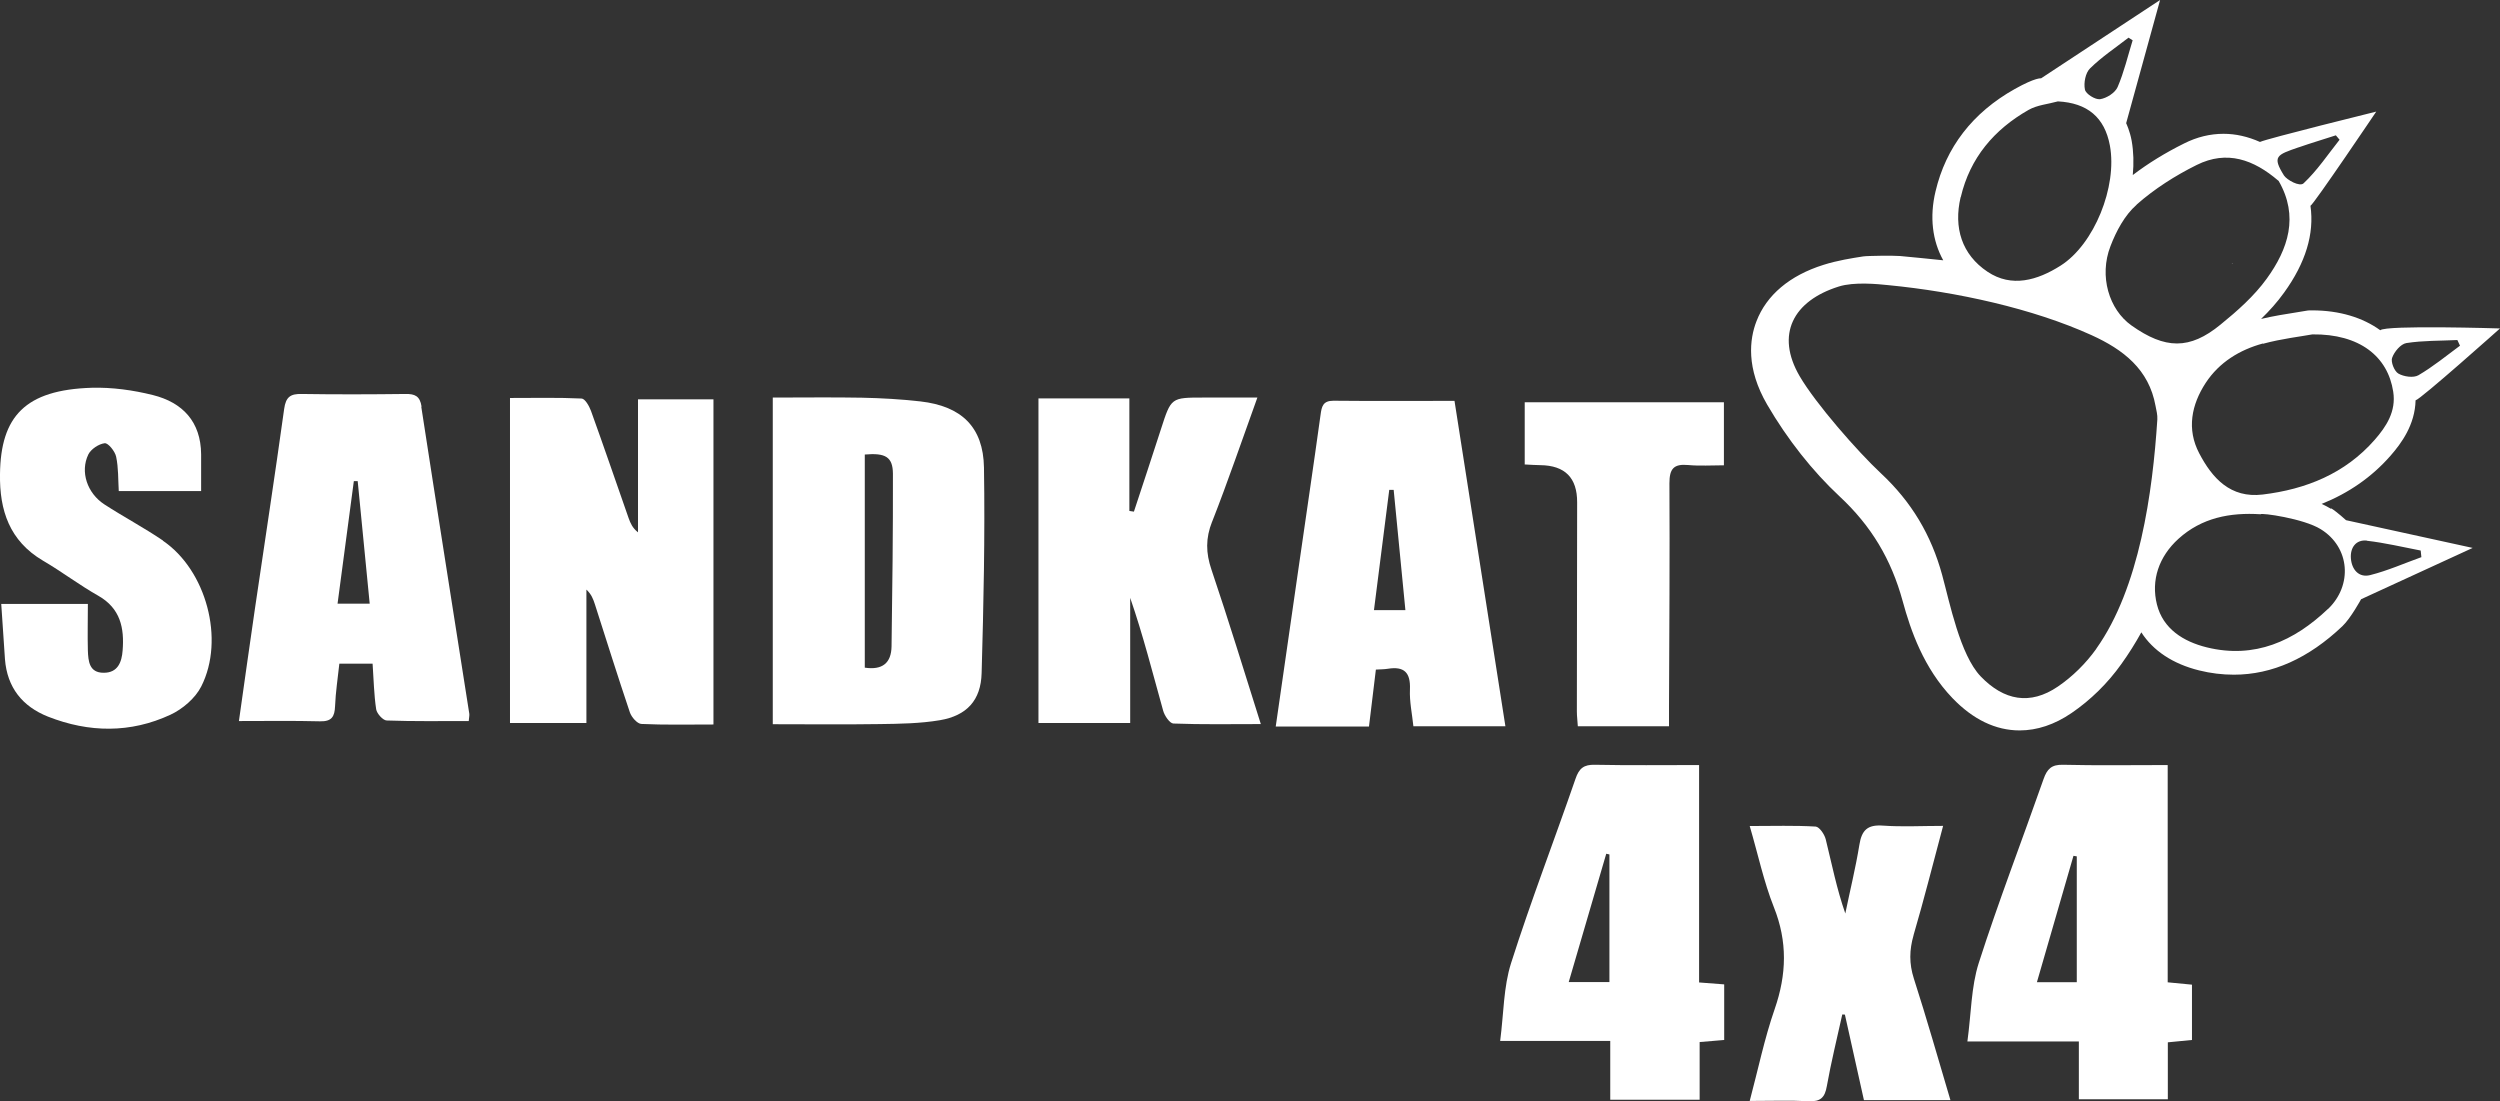
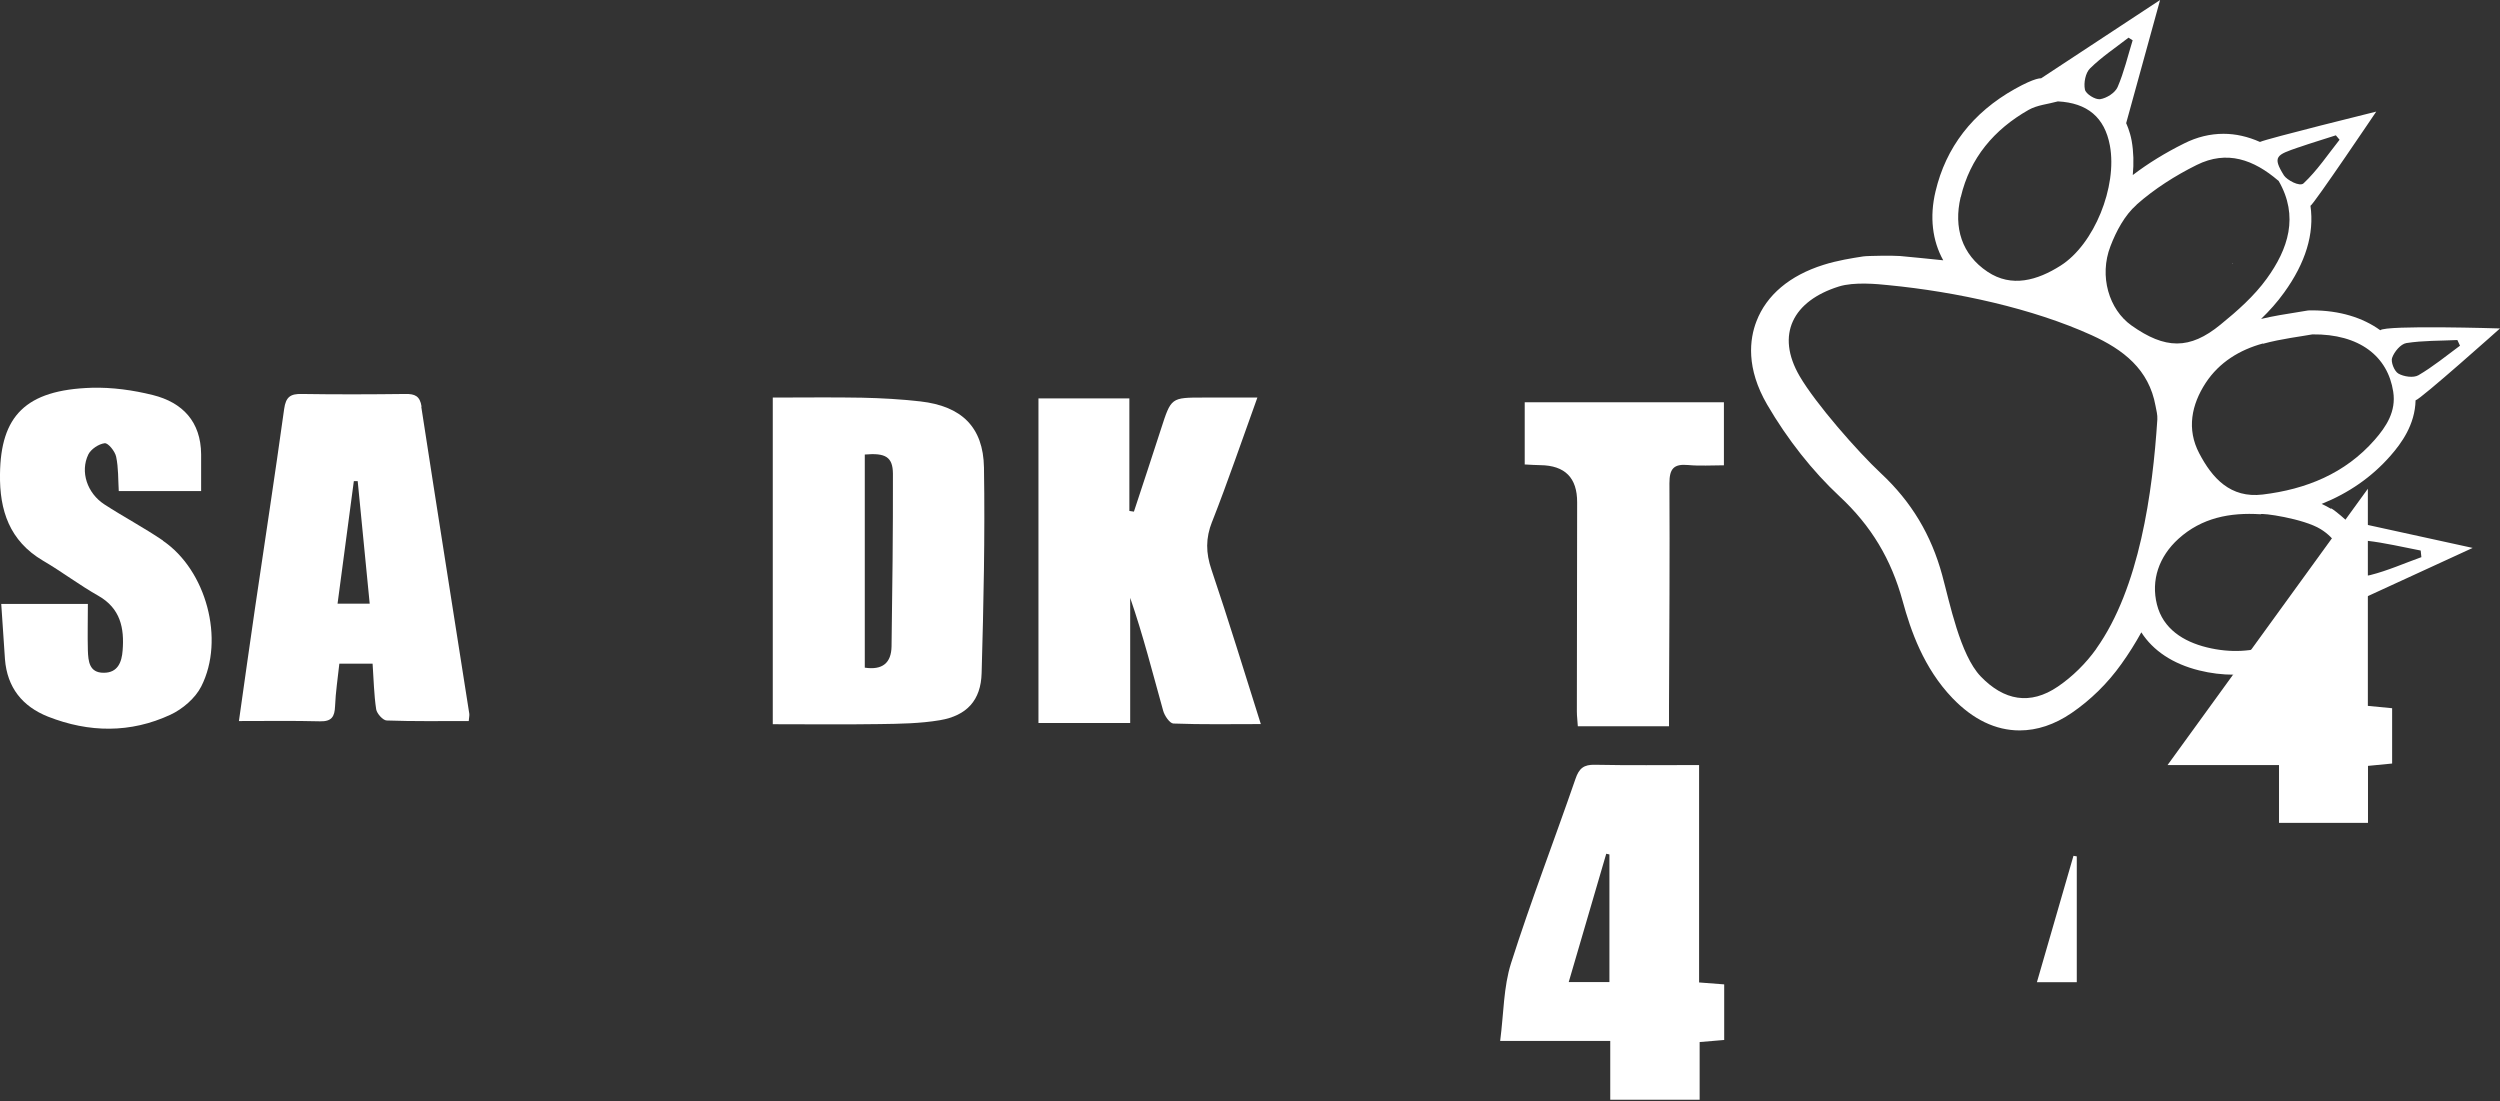
<svg xmlns="http://www.w3.org/2000/svg" id="Calque_2" viewBox="0 0 181.23 79.83">
  <rect x="0" y="0" width="181.23" height="79.83" fill="#333333" stroke="none" />
  <defs>
    <style>.cls-1{fill:#fff;stroke-width:0px;}</style>
  </defs>
  <g id="Calque_2-2">
    <path class="cls-1" d="m11.82,39.19c-1.38-.94-2.86-1.72-4.26-2.63-1.24-.81-1.76-2.36-1.16-3.61.19-.39.76-.77,1.19-.82.25-.03.75.59.83.98.17.8.14,1.64.19,2.49h5.97v-2.67c-.02-2.36-1.34-3.75-3.49-4.29-1.44-.36-2.96-.57-4.44-.53C1.83,28.26.05,30.18,0,34.37c-.04,2.63.69,4.84,3.11,6.27,1.37.8,2.64,1.77,4.02,2.55,1.6.91,1.89,2.34,1.76,3.96-.06.83-.34,1.63-1.38,1.62-1.05,0-1.11-.85-1.14-1.61-.03-1.11,0-2.22,0-3.38H.09c.1,1.44.18,2.72.27,4.01.16,2.05,1.26,3.42,3.12,4.16,2.97,1.17,5.98,1.21,8.88-.14.88-.41,1.8-1.2,2.23-2.05,1.73-3.41.35-8.44-2.78-10.56h.01Z" />
    <path class="cls-1" d="m30.56,29.47c-.12-.77-.49-.92-1.17-.91-2.5.03-5.01.04-7.52,0-.82-.02-1.15.22-1.27,1.08-.67,4.83-1.41,9.66-2.12,14.49-.39,2.66-.76,5.33-1.16,8.14,2.06,0,3.97-.03,5.88.02.84.02,1.06-.33,1.09-1.1.04-1.02.2-2.04.31-3.08h2.41c.08,1.16.1,2.25.26,3.31.05.31.49.8.76.81,1.95.07,3.9.04,5.95.04.02-.28.06-.41.04-.53-1.16-7.42-2.34-14.83-3.48-22.25l.02-.02Zm-6.09,14.29c.4-3.02.79-5.95,1.18-8.88h.28c.29,2.92.57,5.85.87,8.88h-2.33Z" />
-     <path class="cls-1" d="m46.25,38.59c-.4-.31-.55-.67-.68-1.03-.91-2.6-1.8-5.2-2.73-7.78-.13-.35-.43-.88-.68-.89-1.69-.08-3.38-.04-5.19-.04v23.56h5.54v-9.67c.37.35.49.69.61,1.05.84,2.62,1.66,5.24,2.54,7.85.12.35.53.82.83.84,1.7.08,3.41.04,5.23.04v-23.57h-5.47v9.66-.02Z" />
-     <path class="cls-1" d="m138.72,67.78c.75-2.56,1.4-5.14,2.14-7.91-1.55,0-2.96.08-4.37-.02-1.11-.08-1.53.33-1.7,1.39-.27,1.67-.68,3.32-1.02,4.98-.63-1.81-.98-3.6-1.42-5.38-.09-.36-.46-.9-.73-.92-1.53-.09-3.07-.04-4.78-.04.61,2.08,1.02,4.04,1.75,5.88,1,2.5.93,4.88.06,7.39-.74,2.13-1.2,4.37-1.81,6.66,1.55,0,2.92-.05,4.29.02.84.04,1.16-.27,1.3-1.09.31-1.74.74-3.47,1.12-5.2.06,0,.13,0,.19.01.46,2.05.91,4.1,1.38,6.2h6.27c-.89-3-1.72-5.92-2.65-8.81-.35-1.09-.33-2.07-.02-3.15h0Z" />
-     <path class="cls-1" d="m157.13,55.46c-2.66,0-5.12.04-7.58-.02-.83-.02-1.15.3-1.41,1.04-1.56,4.45-3.26,8.85-4.7,13.34-.55,1.73-.54,3.63-.82,5.68h8.08v4.19h6.45v-4.13c.62-.06,1.15-.11,1.75-.17v-4.01c-.61-.06-1.13-.11-1.76-.17v-15.74h0Zm-6.58,15.74h-2.89c.89-3.09,1.77-6.13,2.65-9.16.08.02.16.03.24.04v9.12Z" />
+     <path class="cls-1" d="m157.13,55.46h8.08v4.19h6.45v-4.13c.62-.06,1.15-.11,1.75-.17v-4.01c-.61-.06-1.13-.11-1.76-.17v-15.74h0Zm-6.58,15.74h-2.89c.89-3.09,1.77-6.13,2.65-9.16.08.02.16.03.24.04v9.12Z" />
    <path class="cls-1" d="m66.73,29.1c-1.41-.16-2.83-.24-4.24-.27-2.11-.04-4.23-.01-6.47-.01v23.68c2.6,0,5.18.03,7.75-.01,1.46-.02,2.93-.04,4.36-.28,1.95-.33,2.98-1.44,3.03-3.42.14-4.96.25-9.93.17-14.9-.05-2.95-1.64-4.45-4.6-4.79h0Zm-2.1,17.76c-.02,1.21-.67,1.73-1.94,1.54v-15.45c1.5-.13,2.03.17,2.04,1.39.01,4.17-.04,8.34-.1,12.52Z" />
    <path class="cls-1" d="m87.87,37.82c1.14-2.9,2.14-5.85,3.28-9h-3.9c-2.37,0-2.35,0-3.09,2.29-.64,2-1.31,3.99-1.96,5.98-.11-.02-.22-.03-.33-.05v-8.16h-6.59v23.53h6.65v-9.07c.94,2.72,1.63,5.46,2.39,8.18.1.37.48.92.74.93,2.07.08,4.14.04,6.34.04-1.21-3.83-2.34-7.53-3.58-11.2-.41-1.21-.43-2.27.05-3.48h0Z" />
-     <path class="cls-1" d="m105.44,29.06c-3.03,0-5.9.02-8.78-.01-.76,0-.85.42-.93,1.02-.52,3.76-1.08,7.52-1.62,11.28-.54,3.75-1.08,7.5-1.63,11.32h6.76c.17-1.41.34-2.76.5-4.13.38-.02.63-.02.87-.06,1.18-.19,1.65.27,1.6,1.49-.04.89.16,1.8.25,2.68h6.67c-1.24-7.9-2.45-15.67-3.69-23.59Zm-5.84,15.18c.37-2.94.74-5.83,1.11-8.73h.32c.28,2.87.56,5.74.85,8.72h-2.28Z" />
    <path class="cls-1" d="m110.54,33.67c.46.02.79.05,1.12.05,1.79.02,2.68.92,2.67,2.7,0,5.05-.02,10.1-.02,15.15,0,.36.05.72.07,1.08h6.61v-1.47c.02-5.38.06-10.77.03-16.15,0-1.06.32-1.41,1.35-1.32.85.08,1.72.02,2.6.02v-4.57h-14.44v4.52h.01Z" />
    <path class="cls-1" d="m123.17,55.46c-2.62,0-5.09.03-7.55-.02-.8-.02-1.15.25-1.41,1.02-1.54,4.46-3.24,8.87-4.67,13.36-.55,1.73-.53,3.63-.79,5.64h7.98v4.26h6.48v-4.18c.68-.06,1.21-.1,1.78-.15v-4.03c-.61-.05-1.14-.09-1.82-.14v-15.75h0Zm-6.5,15.73h-2.95c.92-3.15,1.82-6.22,2.72-9.3.08.02.16.03.23.05,0,0,0,9.25,0,9.25Z" />
-     <path class="cls-1" d="m161.8,19.1v.02s.02.02.03.03l-.04-.04h0Z" />
    <path class="cls-1" d="m161.8,19.1l.04.04v-.04h-.04Z" />
    <path class="cls-1" d="m168.97,36.88c-.2-.12-.43-.24-.67-.35,1.97-.79,3.64-1.95,4.99-3.49.79-.9,1.78-2.25,1.82-4.02.34-.05,6.12-5.21,6.12-5.21,0,0-8.29-.26-8.68.13-1.27-.92-2.96-1.44-4.93-1.44h-.16c-.1,0-.19.01-.29.03-.21.04-.45.08-.73.12-.69.11-1.6.25-2.53.47.6-.58,1.17-1.21,1.67-1.91,1.56-2.16,2.2-4.26,1.91-6.29.24-.11,4.77-6.83,4.77-6.83,0,0-7.89,1.95-8.43,2.2-.88-.39-1.76-.59-2.64-.59-.97,0-1.93.23-2.86.7-1.37.68-2.62,1.45-3.72,2.29.08-.85.06-1.69-.08-2.48-.13-.72-.4-1.28-.4-1.28l2.46-8.93-8.63,5.68s-.38-.08-1.9.77c-3.07,1.72-5,4.24-5.75,7.43-.44,1.85-.23,3.57.56,4.99-1.03-.11-2.08-.21-3.13-.31-.45-.04-2.38-.02-2.68.03-.83.13-1.86.29-2.87.61-2.45.77-4.13,2.19-4.86,4.09-.5,1.29-.77,3.39.78,6.05,1.47,2.52,3.28,4.81,5.24,6.64,2.3,2.14,3.75,4.56,4.58,7.6.58,2.13,1.52,4.85,3.61,7.03,1.49,1.55,3.13,2.34,4.87,2.34h0c1.26,0,2.53-.42,3.76-1.26,1.38-.94,2.63-2.17,3.61-3.55.54-.75,1.02-1.52,1.45-2.3.85,1.33,2.29,2.29,4.19,2.76.84.21,1.69.31,2.52.31h0c2.77,0,5.41-1.18,7.87-3.52.6-.57,1.35-1.95,1.35-1.95l8.09-3.72-9.18-2.01s-.67-.61-1.06-.85l-.04.02Zm4.44-10.94c.15-.44.62-1,1.03-1.07,1.22-.19,2.46-.16,3.7-.22.06.14.13.27.19.41-.99.73-1.95,1.52-3.01,2.14-.36.21-1.06.11-1.46-.12-.29-.17-.56-.84-.45-1.15h0Zm-9.36-1.02c1.36-.37,2.78-.53,3.58-.68,3.41-.04,5.47,1.59,5.86,4.16.22,1.42-.5,2.52-1.35,3.49-2.14,2.44-4.97,3.58-8.12,3.96-2.33.28-3.65-1.18-4.6-3-.91-1.74-.56-3.51.48-5.1.98-1.49,2.46-2.39,4.14-2.85v.02Zm2.59-14.24c.89-.31,1.8-.58,2.69-.87.09.11.18.21.27.32-.85,1.07-1.62,2.23-2.61,3.16-.29.27-1.21-.25-1.42-.57-.87-1.39-.53-1.49,1.06-2.04h0Zm-11.75,4.15c1.29-1.14,2.8-2.1,4.35-2.87,2.21-1.1,4.14-.38,5.91,1.13l.03.02c1.49,2.57.69,4.95-.86,7.09-.91,1.26-2.13,2.34-3.35,3.33-2.24,1.84-4.02,1.79-6.46.06-1.62-1.15-2.36-3.57-1.52-5.74.42-1.1,1.04-2.26,1.9-3.01h0Zm-3.38-9.87c.84-.83,1.85-1.5,2.79-2.23.1.06.2.13.3.19-.35,1.13-.62,2.3-1.09,3.39-.18.42-.8.81-1.27.88-.35.05-1.04-.38-1.1-.7-.1-.48.04-1.21.37-1.53h0Zm-9.37,9.33c.67-2.85,2.42-4.9,4.91-6.32.63-.36,1.42-.42,2.13-.62,2.13.11,3.39,1.15,3.77,3.2.55,2.98-1.14,7.17-3.58,8.71-1.67,1.06-3.54,1.61-5.29.44-1.87-1.25-2.47-3.2-1.95-5.41h0Zm9.82,32.75c-.75,1.05-1.72,2.01-2.78,2.73-2.01,1.37-3.91,1.02-5.6-.74-1.49-1.56-2.24-5.34-2.79-7.35-.79-2.89-2.21-5.29-4.44-7.37-1.68-1.57-4.73-5.05-5.89-7.04-1.76-3.02-.48-5.46,2.84-6.5,1.1-.35,2.82-.18,3.58-.1,4.95.48,10.48,1.69,14.75,3.63,2.28,1.04,4.15,2.46,4.63,5.13.06.32.15.65.13.97-.34,5.27-1.29,12.22-4.43,16.63h0Zm16.79-2.89c-2.44,2.32-5.3,3.63-8.77,2.78-1.71-.42-3.18-1.35-3.62-3.11s.14-3.47,1.56-4.76c1.69-1.53,3.74-1.92,5.95-1.78.04-.12,3.12.31,4.36,1.08,2.13,1.31,2.33,4.07.53,5.79h0Zm2.83-4.95c1.31.15,2.6.46,3.9.71.02.16.03.32.05.48-1.23.44-2.44.98-3.71,1.3-.83.21-1.34-.41-1.4-1.21-.06-.77.36-1.38,1.17-1.29h0Z" />
  </g>
</svg>